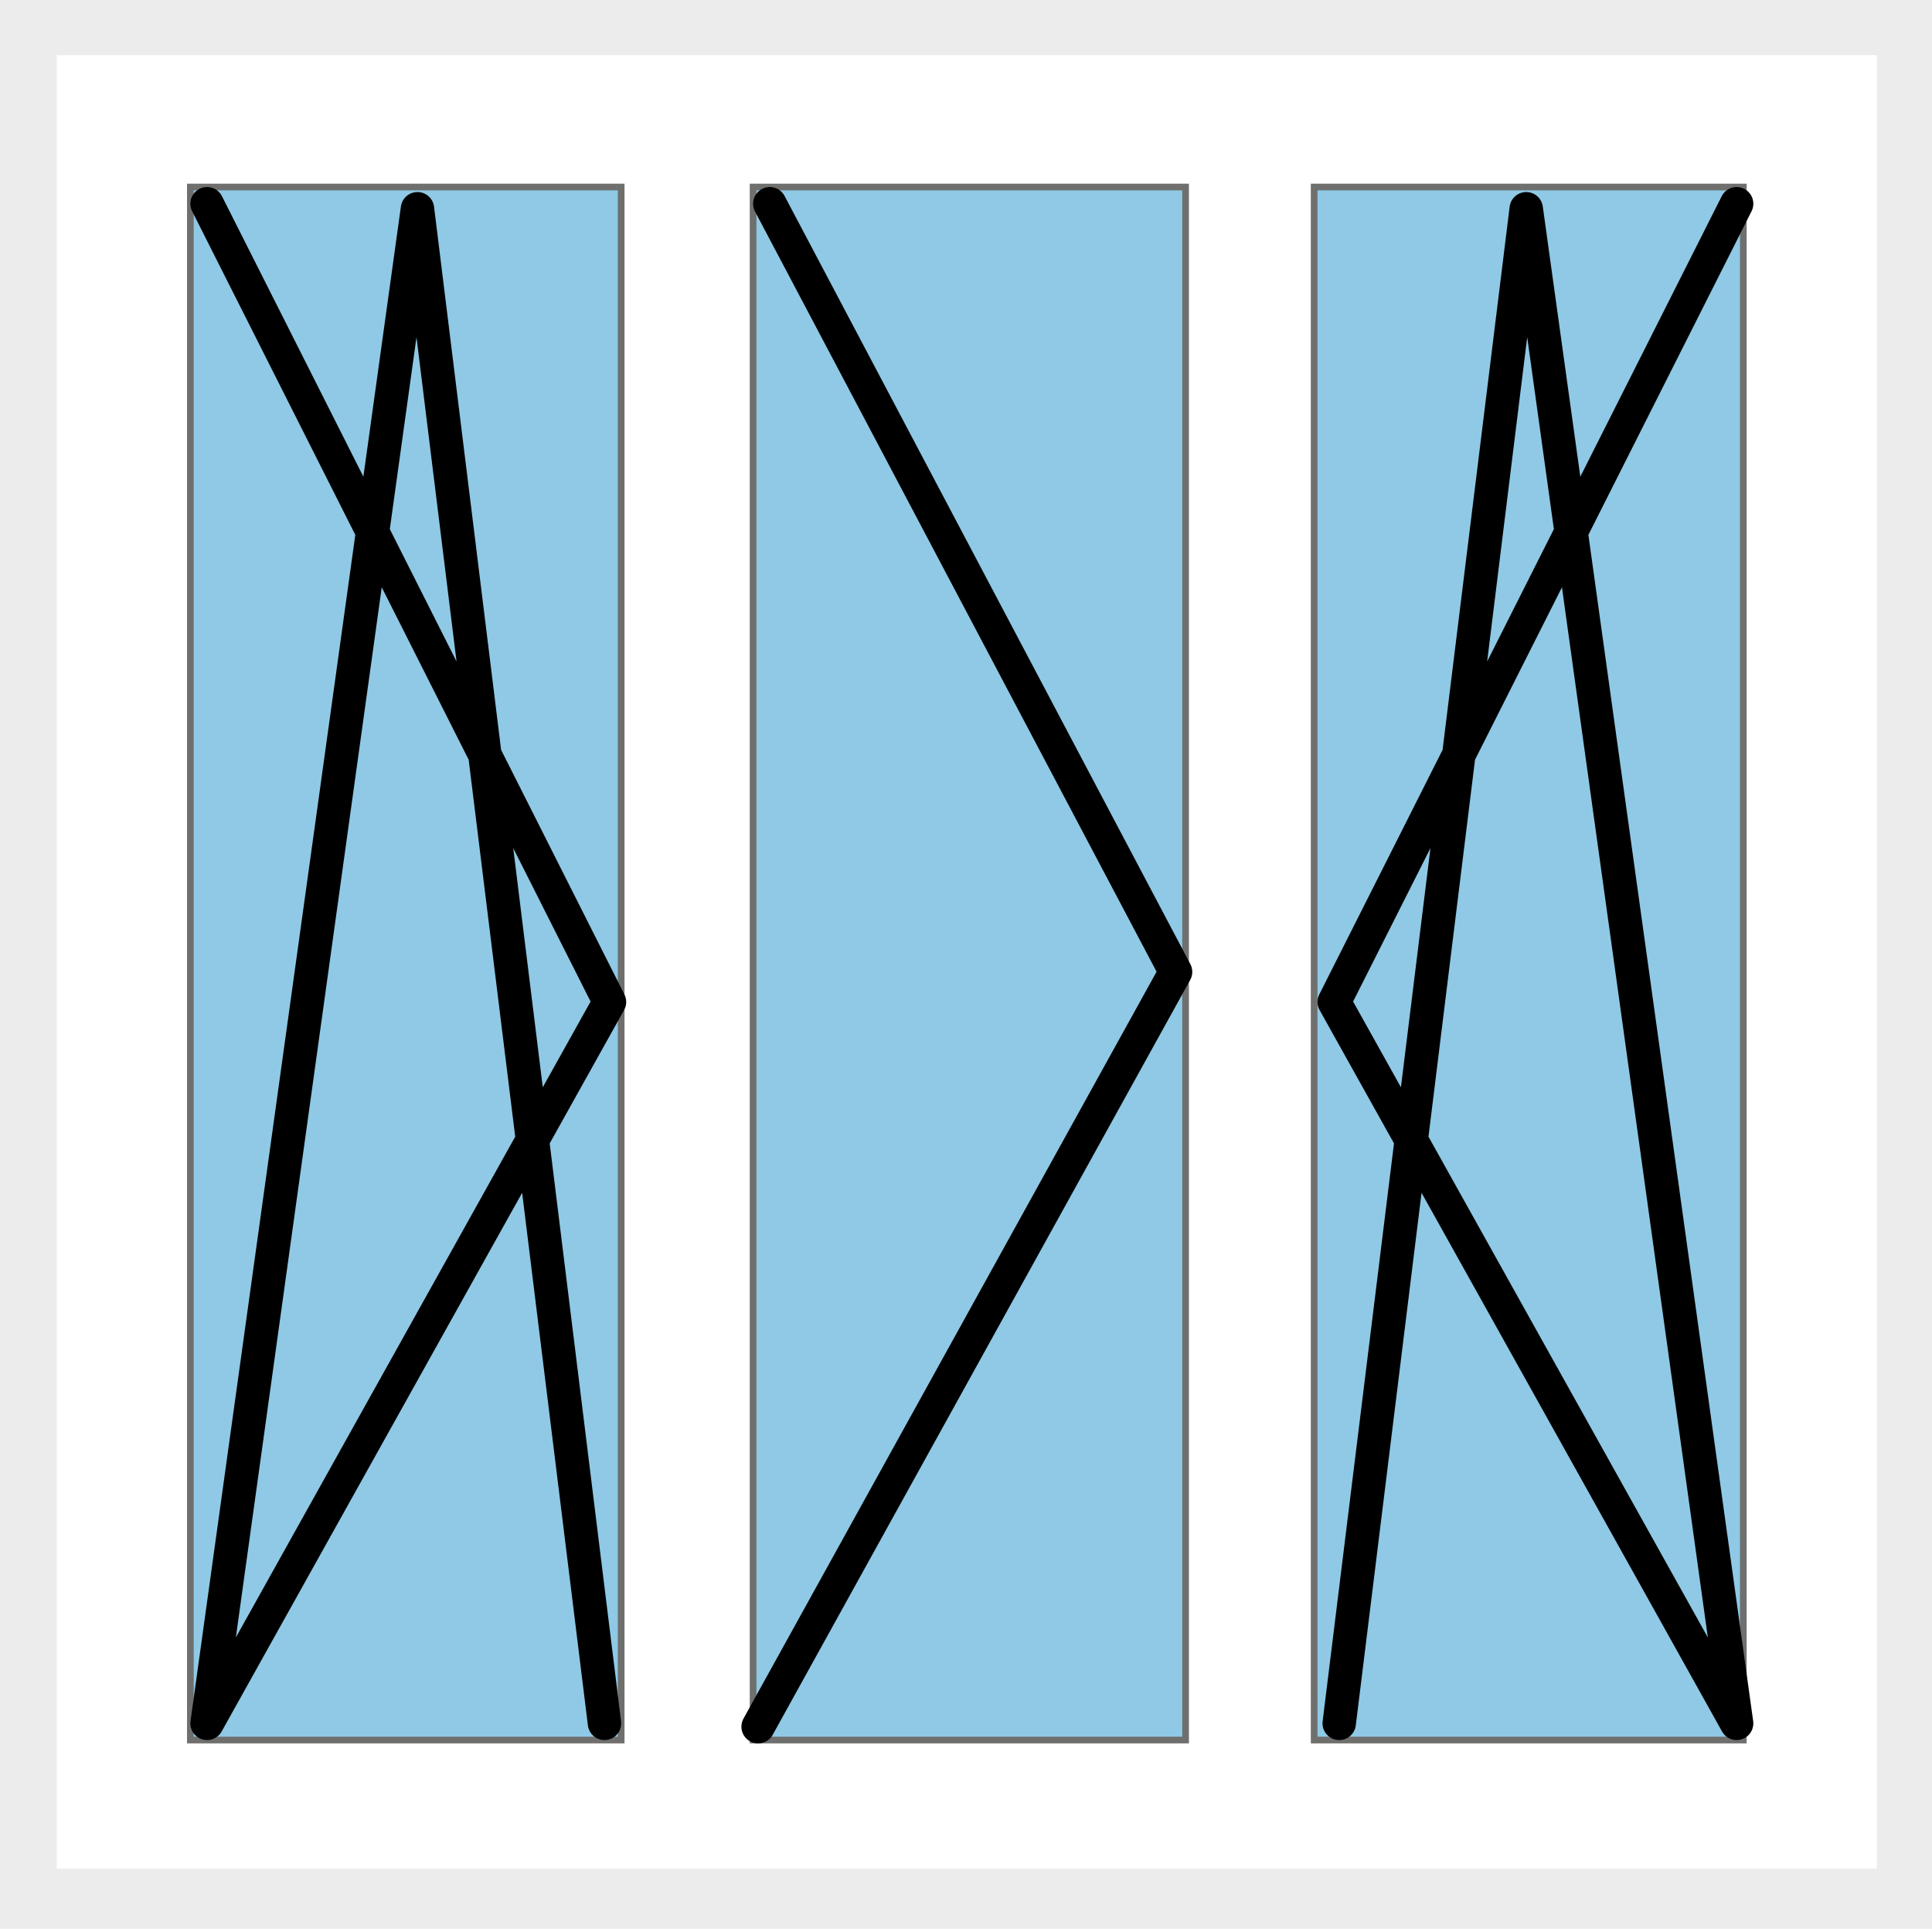
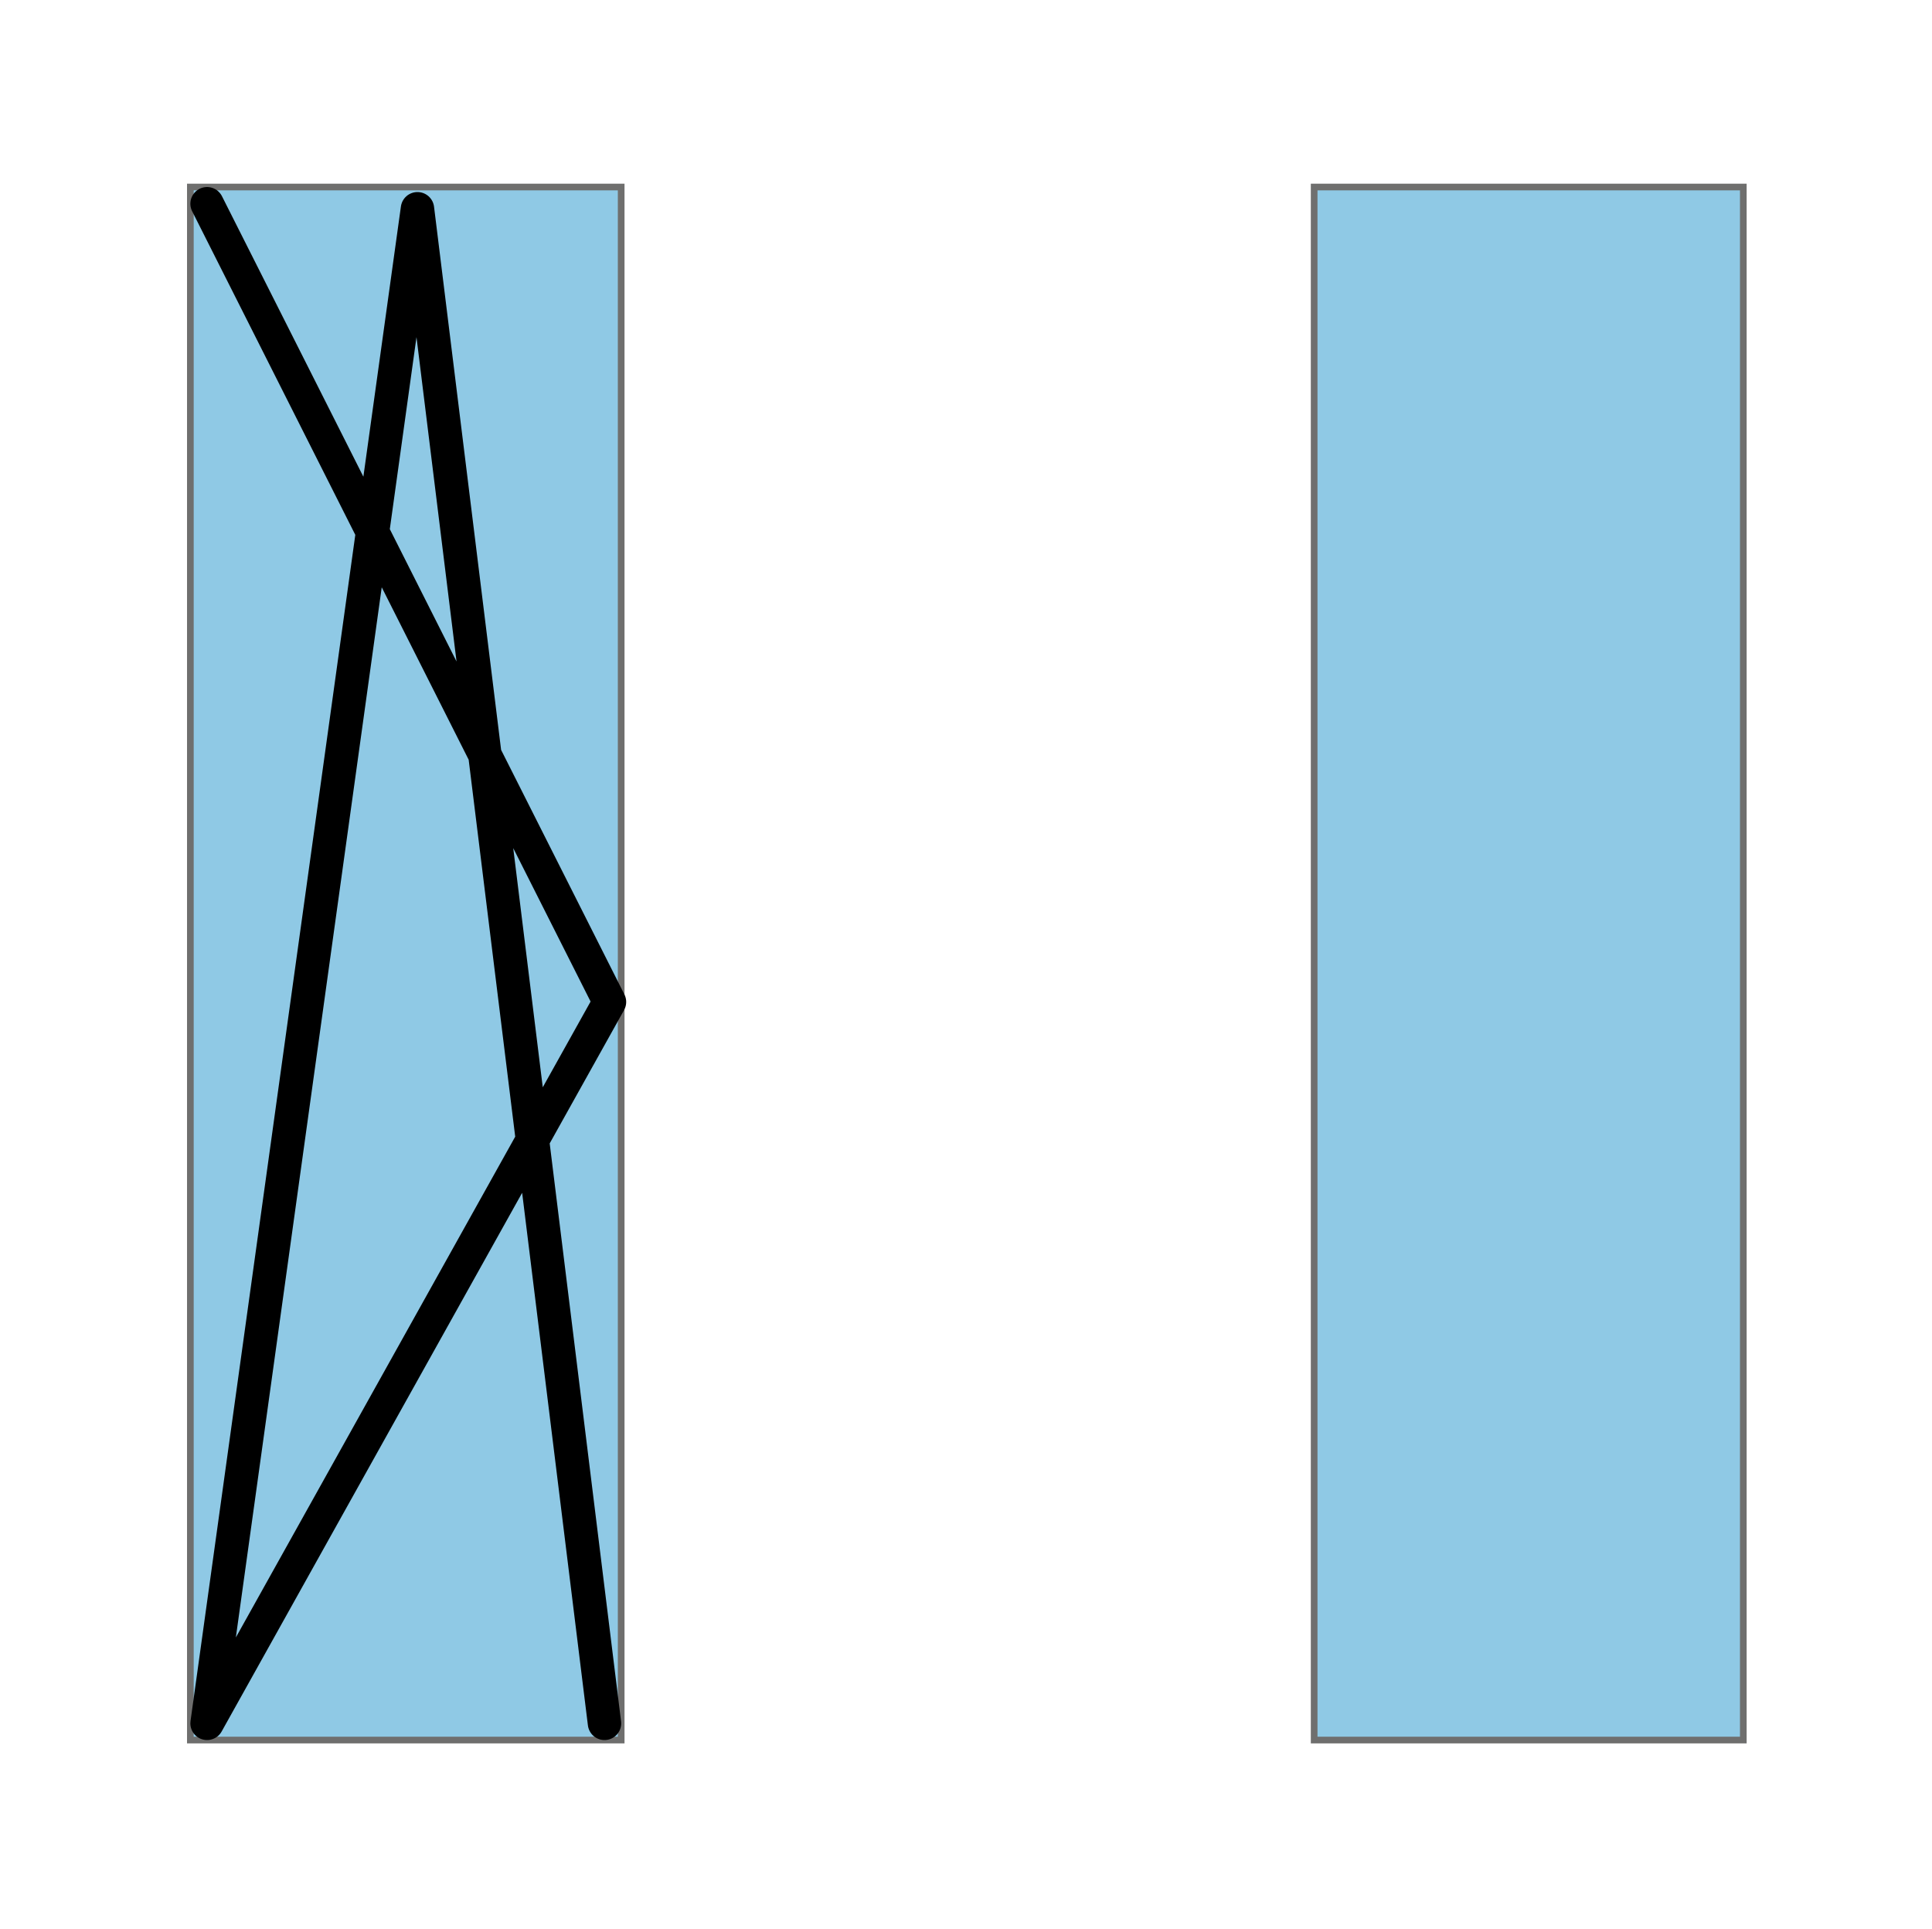
<svg xmlns="http://www.w3.org/2000/svg" data-name="Ebene 2" id="Ebene_2" viewBox="0 0 115.7 115.5">
  <defs>
    <style>
      .cls-1 {
        stroke: #000;
        stroke-linecap: round;
        stroke-linejoin: round;
        stroke-width: 2px;
      }

      .cls-1, .cls-2 {
        fill: #8fc9e5;
      }

      .cls-3 {
        fill: #fff;
        stroke: #ececec;
      }

      .cls-3, .cls-2 {
        stroke-miterlimit: 10;
      }

      .cls-2 {
        stroke: #6f6f6e;
        stroke-width: .4px;
      }

      .cls-4 {
        fill: #ececec;
        stroke-width: 0px;
      }
    </style>
  </defs>
  <g data-name="Ebene 1" id="Ebene_1-2">
    <g>
      <g data-name="Ebene 2" id="Ebene_2-2">
-         <rect class="cls-4" height="115.5" width="115.7" />
-         <rect class="cls-3" height="109.6" width="110" x="2.9" y="2.8" />
-       </g>
+         </g>
      <g data-name="Ebene 3" id="Ebene_3">
        <rect class="cls-2" height="93" width="25.8" x="11.4" y="11.2" />
        <g>
-           <rect class="cls-2" height="93" width="25.9" x="45.1" y="11.2" />
          <rect class="cls-2" height="93" width="25.7" x="78.7" y="11.2" />
        </g>
        <polyline class="cls-1" points="12.4 12.2 36.5 60 12.4 103.2 25 12.5 36.2 103.2" />
-         <polyline class="cls-1" points="104 12.2 79.9 60 104 103.2 91.4 12.5 80.2 103.2" />
-         <polyline class="cls-1" points="46.1 12.2 70.4 58.2 45.4 103.4" />
      </g>
    </g>
  </g>
</svg>